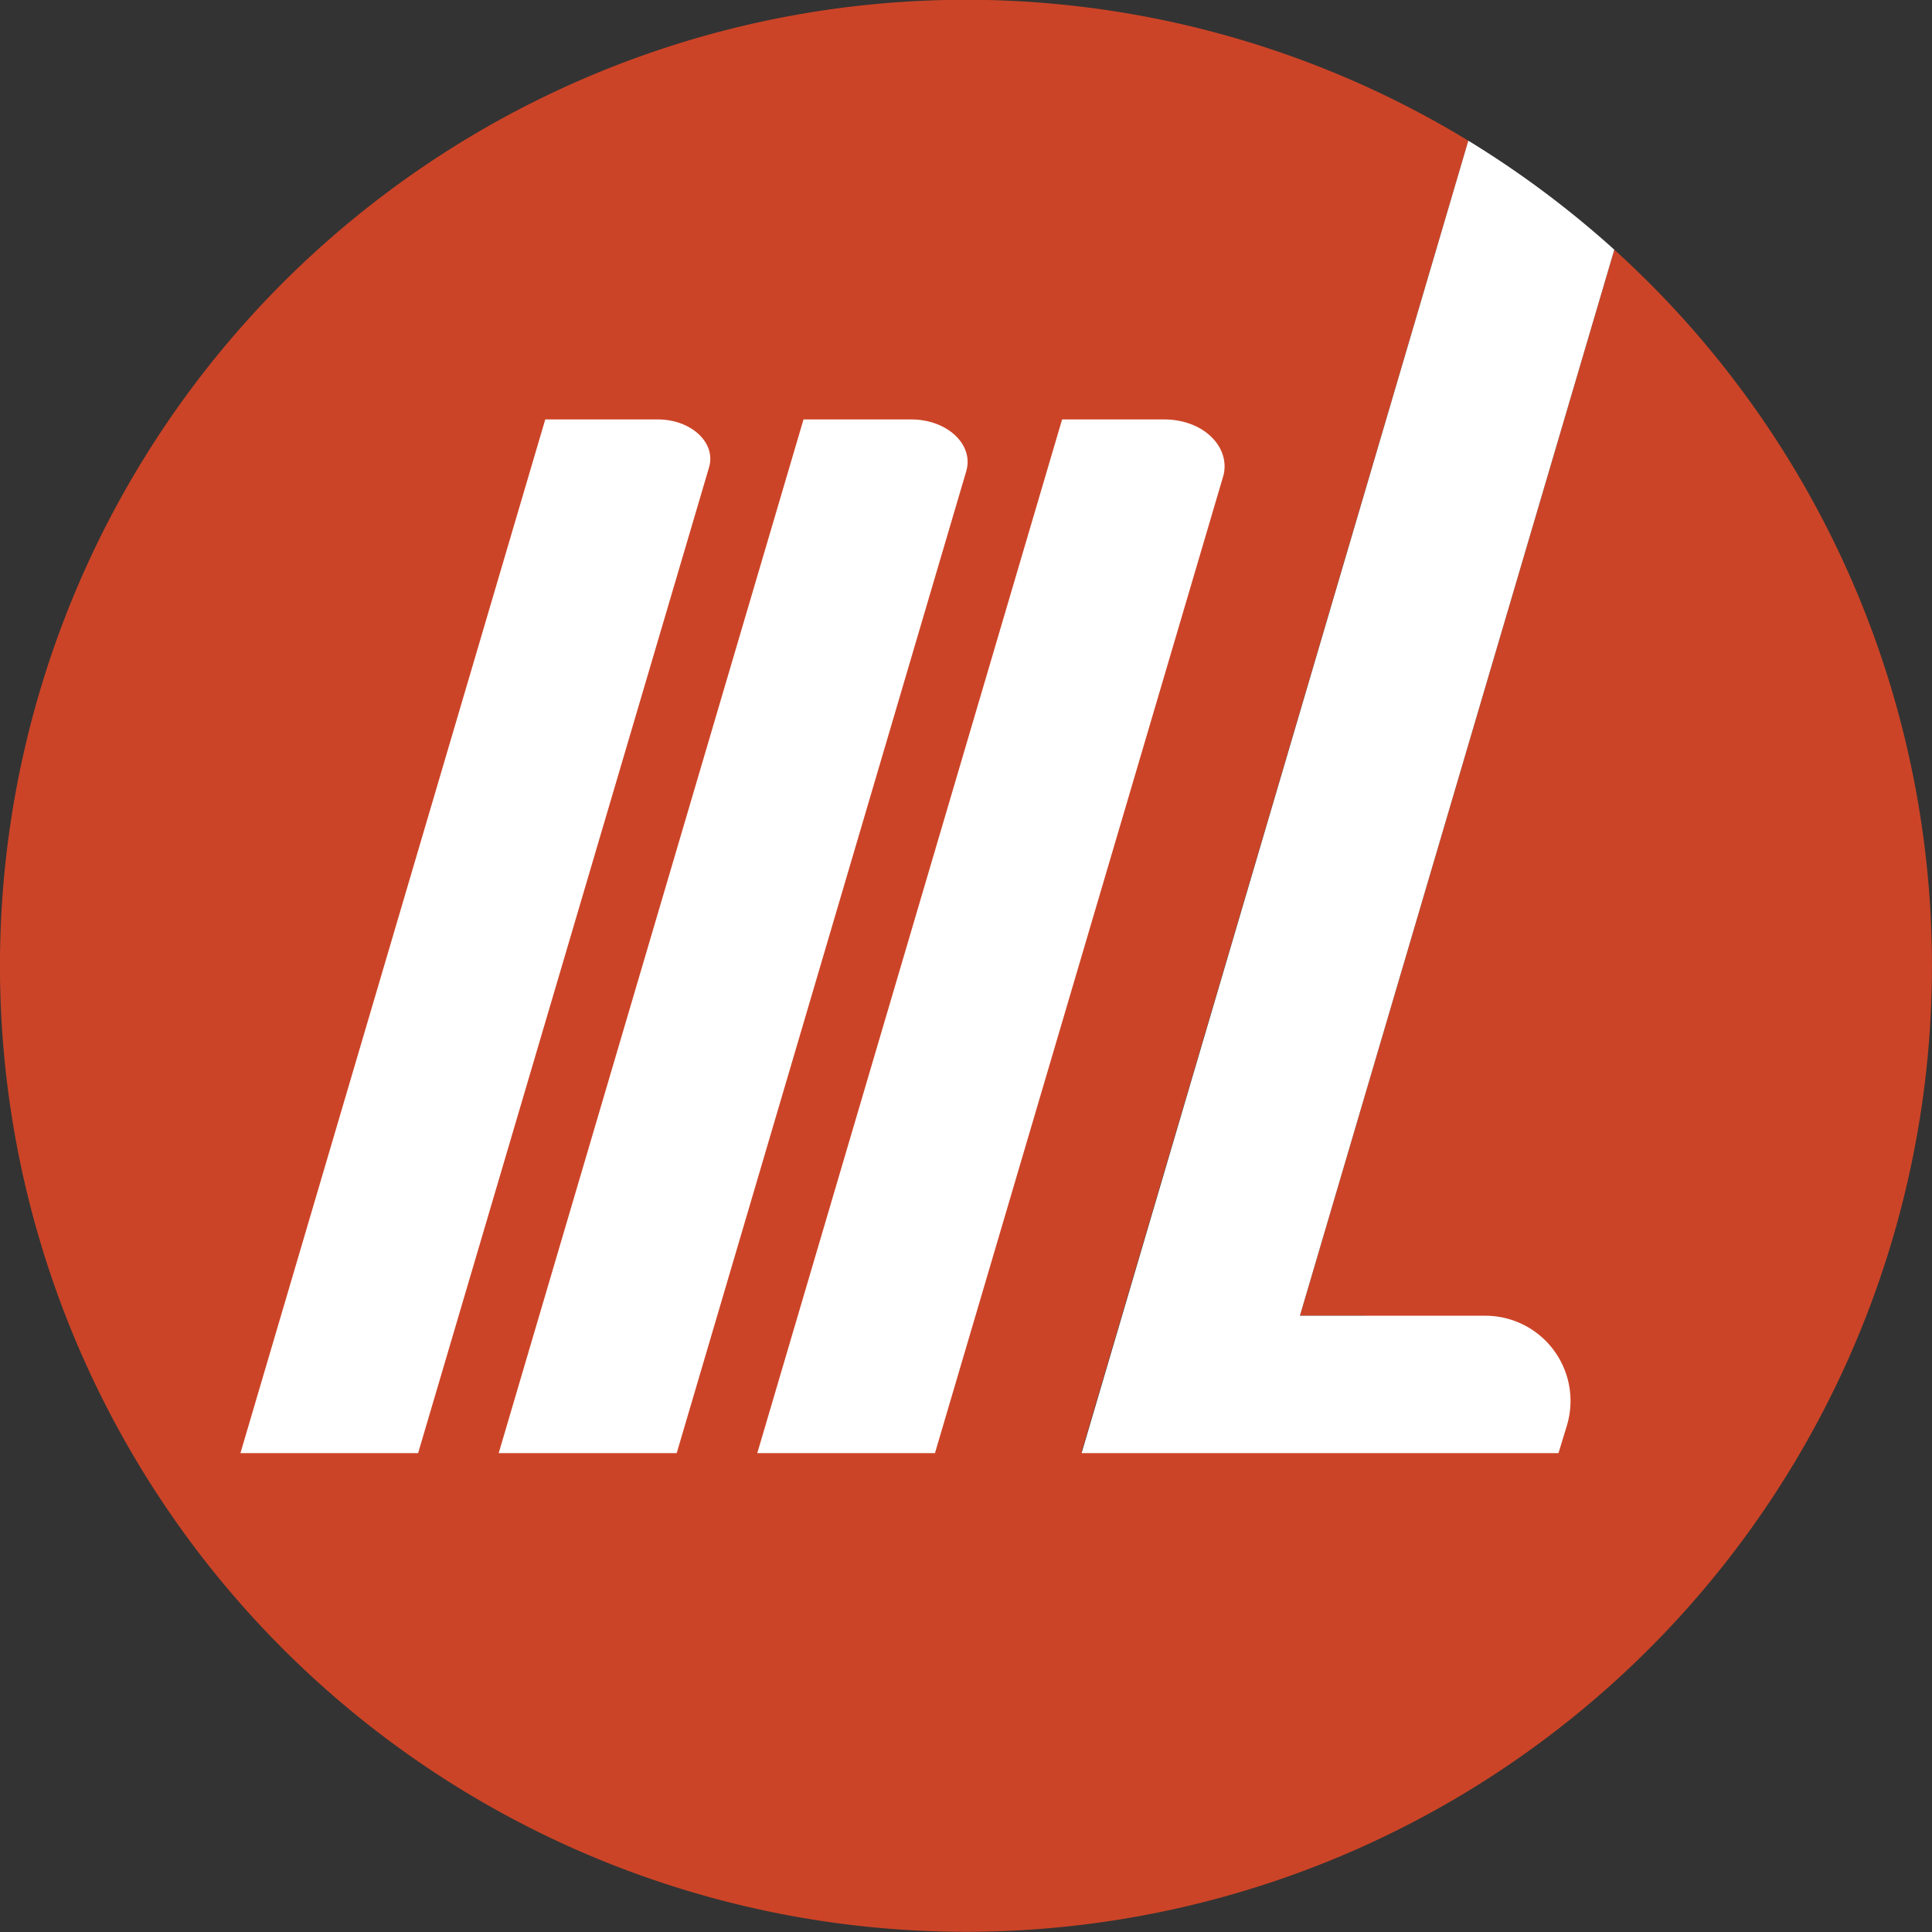
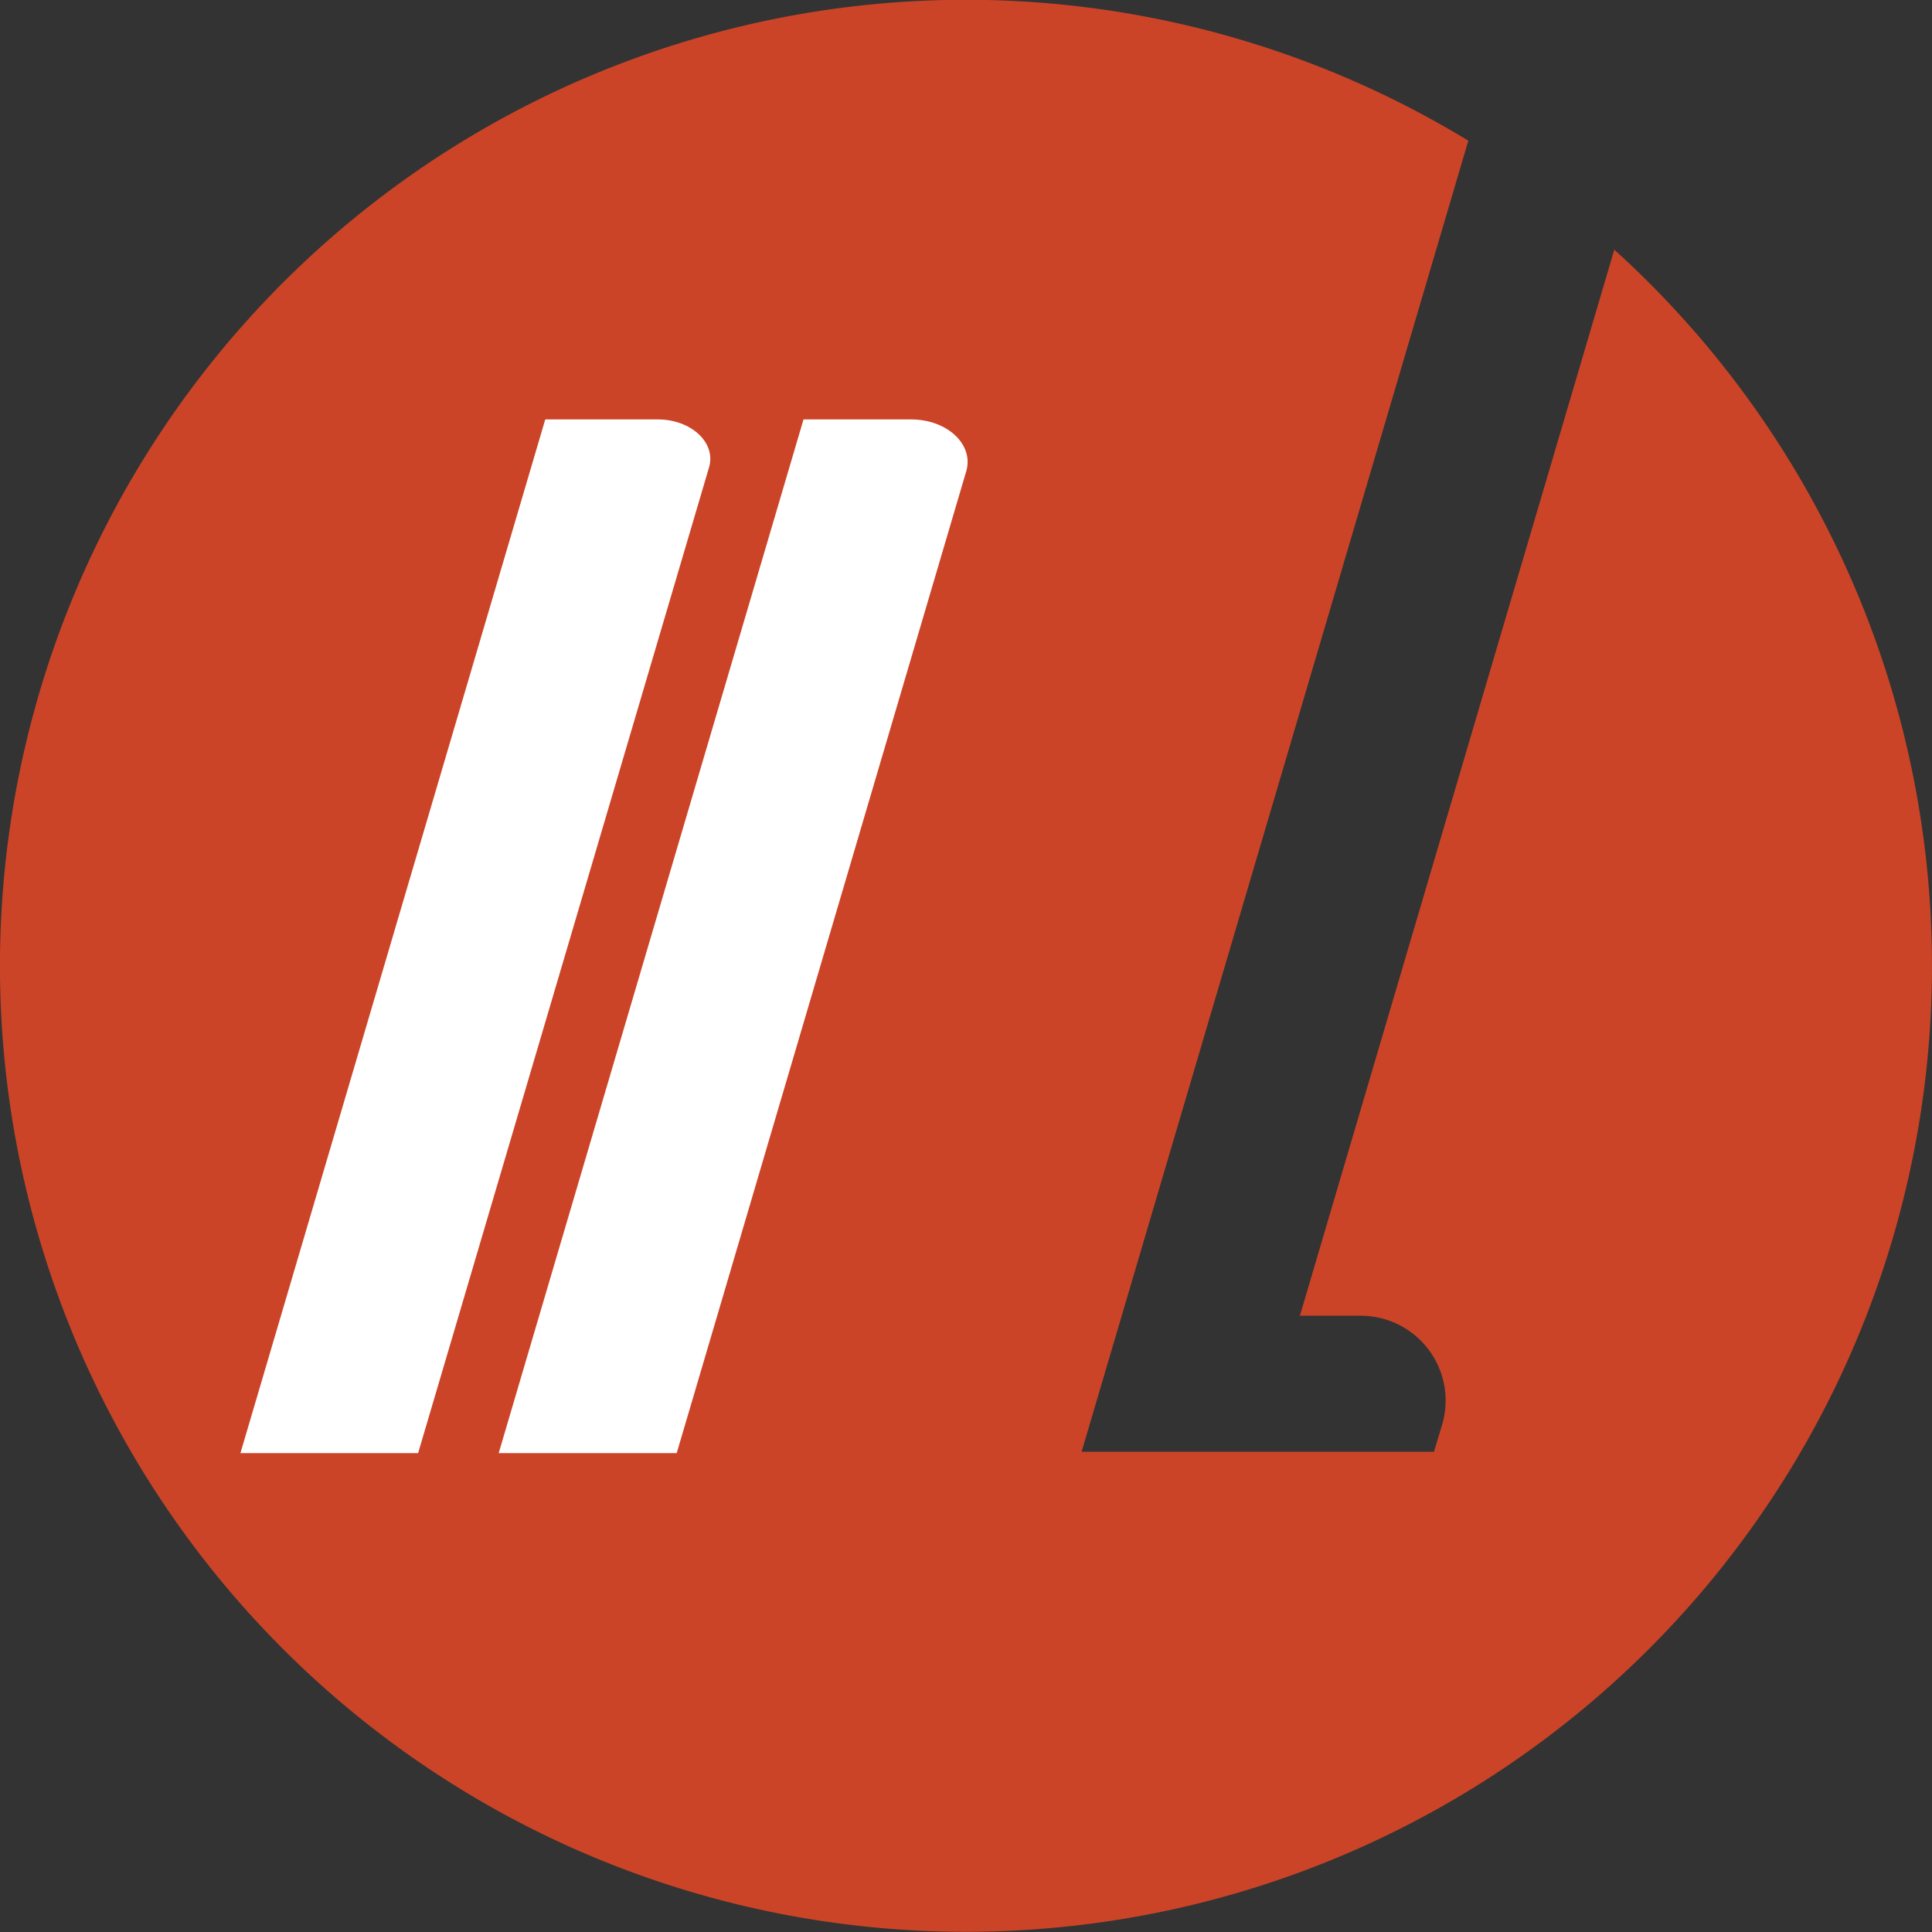
<svg xmlns="http://www.w3.org/2000/svg" viewBox="0 0 58.5 58.5">
  <rect x="0" y="0" width="58.5" height="58.5" fill="#333333" stroke="none" />
  <path d="m48.88 7.56-9.52 32.28h1.85a2.57 2.57 0 0 1 2.46 3.29l-.25.83h-10.67l11.71-39.7a29.25 29.25 0 1 0 4.42 3.3z" fill="#cc4427" />
  <g fill="#fff">
-     <path d="m35.45 44h11.74l.25-.82a2.58 2.58 0 0 0 -2.44-3.34h-5.64l9.52-32.28a29.72 29.72 0 0 0 -4.42-3.3l-11.71 39.74z" />
-     <path d="m12.66 44h-5.38l9.23-31.3h3.41c1 0 1.77.7 1.55 1.45z" />
+     <path d="m12.66 44h-5.38l9.23-31.3h3.41c1 0 1.77.7 1.55 1.45" />
    <path d="m20.49 44h-5.39l9.23-31.3h3.26c1.09 0 1.9.76 1.67 1.56z" />
-     <path d="m28.31 44h-5.38l9.23-31.3h3.09c1.18 0 2 .82 1.8 1.68z" />
  </g>
</svg>